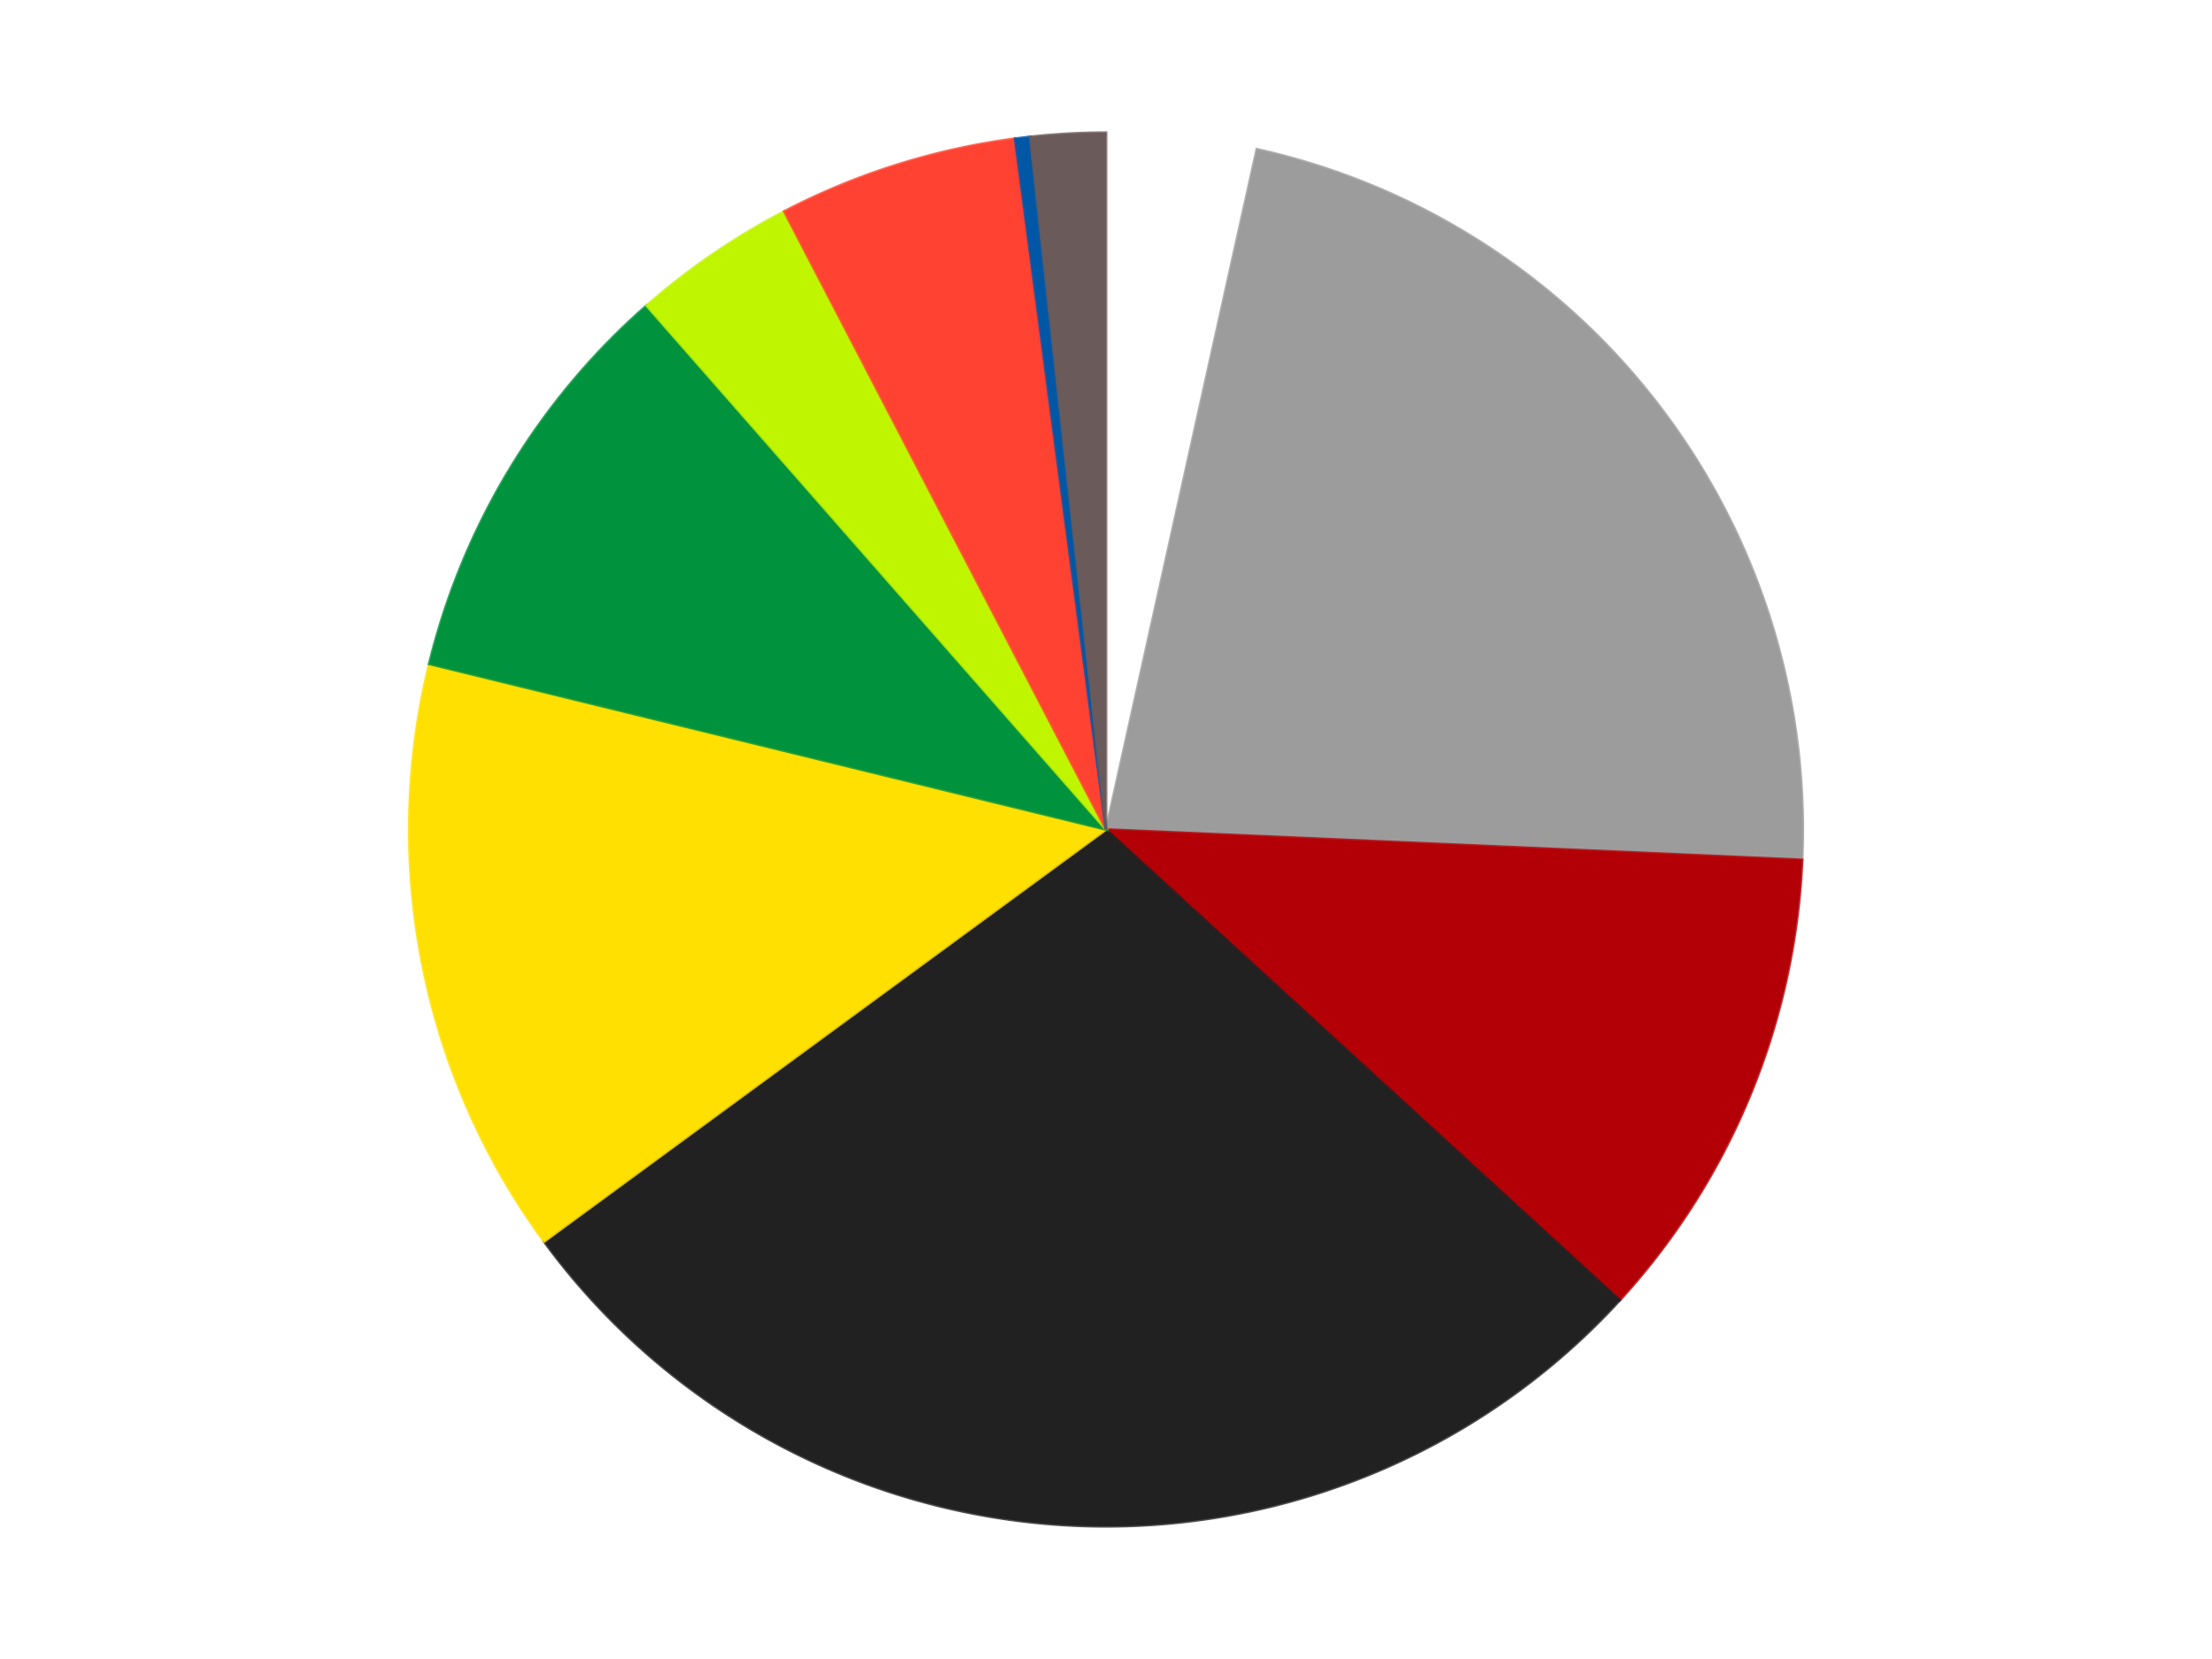
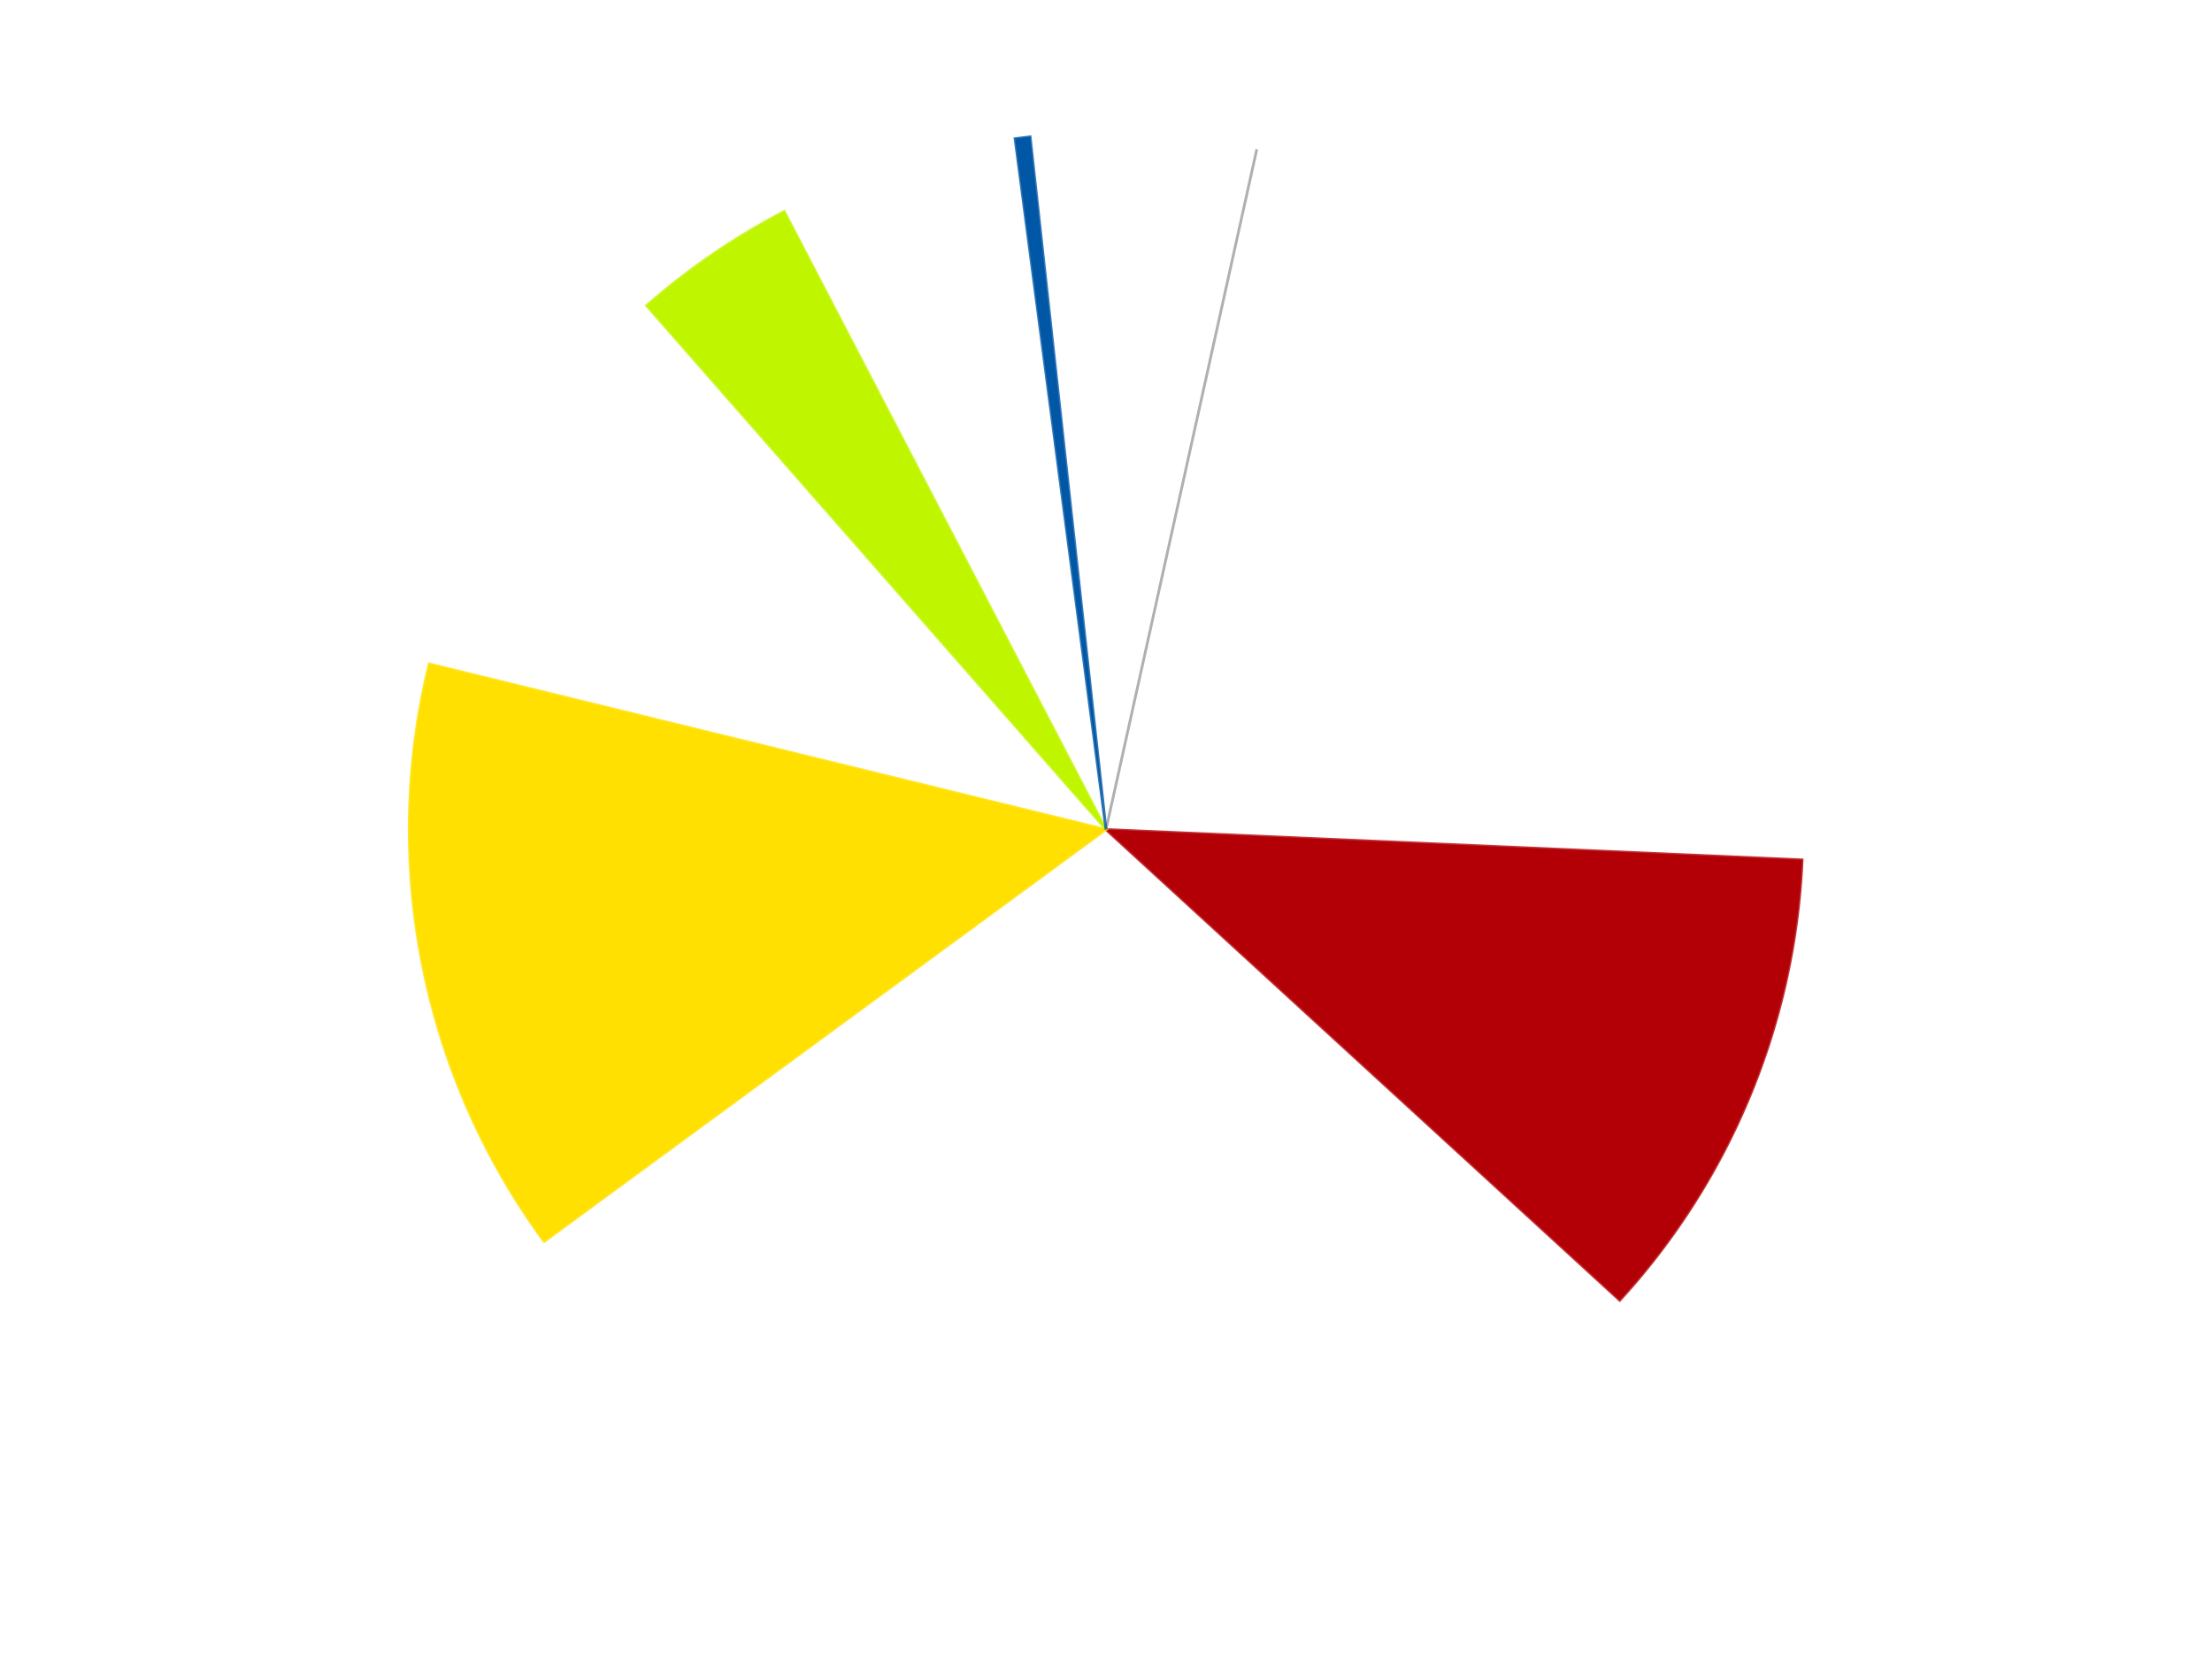
<svg xmlns="http://www.w3.org/2000/svg" xmlns:xlink="http://www.w3.org/1999/xlink" id="chart-b8dd682d-e81d-4d12-a175-1fb32c4f6385" class="pygal-chart" viewBox="0 0 800 600">
  <defs>
    <style type="text/css">#chart-b8dd682d-e81d-4d12-a175-1fb32c4f6385{-webkit-user-select:none;-webkit-font-smoothing:antialiased;font-family:Consolas,"Liberation Mono",Menlo,Courier,monospace}#chart-b8dd682d-e81d-4d12-a175-1fb32c4f6385 .title{font-family:Consolas,"Liberation Mono",Menlo,Courier,monospace;font-size:16px}#chart-b8dd682d-e81d-4d12-a175-1fb32c4f6385 .legends .legend text{font-family:Consolas,"Liberation Mono",Menlo,Courier,monospace;font-size:14px}#chart-b8dd682d-e81d-4d12-a175-1fb32c4f6385 .axis text{font-family:Consolas,"Liberation Mono",Menlo,Courier,monospace;font-size:10px}#chart-b8dd682d-e81d-4d12-a175-1fb32c4f6385 .axis text.major{font-family:Consolas,"Liberation Mono",Menlo,Courier,monospace;font-size:10px}#chart-b8dd682d-e81d-4d12-a175-1fb32c4f6385 .text-overlay text.value{font-family:Consolas,"Liberation Mono",Menlo,Courier,monospace;font-size:16px}#chart-b8dd682d-e81d-4d12-a175-1fb32c4f6385 .text-overlay text.label{font-family:Consolas,"Liberation Mono",Menlo,Courier,monospace;font-size:10px}#chart-b8dd682d-e81d-4d12-a175-1fb32c4f6385 .tooltip{font-family:Consolas,"Liberation Mono",Menlo,Courier,monospace;font-size:14px}#chart-b8dd682d-e81d-4d12-a175-1fb32c4f6385 text.no_data{font-family:Consolas,"Liberation Mono",Menlo,Courier,monospace;font-size:64px}
#chart-b8dd682d-e81d-4d12-a175-1fb32c4f6385{background-color:transparent}#chart-b8dd682d-e81d-4d12-a175-1fb32c4f6385 path,#chart-b8dd682d-e81d-4d12-a175-1fb32c4f6385 line,#chart-b8dd682d-e81d-4d12-a175-1fb32c4f6385 rect,#chart-b8dd682d-e81d-4d12-a175-1fb32c4f6385 circle{-webkit-transition:150ms;-moz-transition:150ms;transition:150ms}#chart-b8dd682d-e81d-4d12-a175-1fb32c4f6385 .graph &gt; .background{fill:transparent}#chart-b8dd682d-e81d-4d12-a175-1fb32c4f6385 .plot &gt; .background{fill:transparent}#chart-b8dd682d-e81d-4d12-a175-1fb32c4f6385 .graph{fill:rgba(0,0,0,.87)}#chart-b8dd682d-e81d-4d12-a175-1fb32c4f6385 text.no_data{fill:rgba(0,0,0,1)}#chart-b8dd682d-e81d-4d12-a175-1fb32c4f6385 .title{fill:rgba(0,0,0,1)}#chart-b8dd682d-e81d-4d12-a175-1fb32c4f6385 .legends .legend text{fill:rgba(0,0,0,.87)}#chart-b8dd682d-e81d-4d12-a175-1fb32c4f6385 .legends .legend:hover text{fill:rgba(0,0,0,1)}#chart-b8dd682d-e81d-4d12-a175-1fb32c4f6385 .axis .line{stroke:rgba(0,0,0,1)}#chart-b8dd682d-e81d-4d12-a175-1fb32c4f6385 .axis .guide.line{stroke:rgba(0,0,0,.54)}#chart-b8dd682d-e81d-4d12-a175-1fb32c4f6385 .axis .major.line{stroke:rgba(0,0,0,.87)}#chart-b8dd682d-e81d-4d12-a175-1fb32c4f6385 .axis text.major{fill:rgba(0,0,0,1)}#chart-b8dd682d-e81d-4d12-a175-1fb32c4f6385 .axis.y .guides:hover .guide.line,#chart-b8dd682d-e81d-4d12-a175-1fb32c4f6385 .line-graph .axis.x .guides:hover .guide.line,#chart-b8dd682d-e81d-4d12-a175-1fb32c4f6385 .stackedline-graph .axis.x .guides:hover .guide.line,#chart-b8dd682d-e81d-4d12-a175-1fb32c4f6385 .xy-graph .axis.x .guides:hover .guide.line{stroke:rgba(0,0,0,1)}#chart-b8dd682d-e81d-4d12-a175-1fb32c4f6385 .axis .guides:hover text{fill:rgba(0,0,0,1)}#chart-b8dd682d-e81d-4d12-a175-1fb32c4f6385 .reactive{fill-opacity:1.0;stroke-opacity:.8;stroke-width:1}#chart-b8dd682d-e81d-4d12-a175-1fb32c4f6385 .ci{stroke:rgba(0,0,0,.87)}#chart-b8dd682d-e81d-4d12-a175-1fb32c4f6385 .reactive.active,#chart-b8dd682d-e81d-4d12-a175-1fb32c4f6385 .active .reactive{fill-opacity:0.6;stroke-opacity:.9;stroke-width:4}#chart-b8dd682d-e81d-4d12-a175-1fb32c4f6385 .ci .reactive.active{stroke-width:1.5}#chart-b8dd682d-e81d-4d12-a175-1fb32c4f6385 .series text{fill:rgba(0,0,0,1)}#chart-b8dd682d-e81d-4d12-a175-1fb32c4f6385 .tooltip rect{fill:transparent;stroke:rgba(0,0,0,1);-webkit-transition:opacity 150ms;-moz-transition:opacity 150ms;transition:opacity 150ms}#chart-b8dd682d-e81d-4d12-a175-1fb32c4f6385 .tooltip .label{fill:rgba(0,0,0,.87)}#chart-b8dd682d-e81d-4d12-a175-1fb32c4f6385 .tooltip .label{fill:rgba(0,0,0,.87)}#chart-b8dd682d-e81d-4d12-a175-1fb32c4f6385 .tooltip .legend{font-size:.8em;fill:rgba(0,0,0,.54)}#chart-b8dd682d-e81d-4d12-a175-1fb32c4f6385 .tooltip .x_label{font-size:.6em;fill:rgba(0,0,0,1)}#chart-b8dd682d-e81d-4d12-a175-1fb32c4f6385 .tooltip .xlink{font-size:.5em;text-decoration:underline}#chart-b8dd682d-e81d-4d12-a175-1fb32c4f6385 .tooltip .value{font-size:1.5em}#chart-b8dd682d-e81d-4d12-a175-1fb32c4f6385 .bound{font-size:.5em}#chart-b8dd682d-e81d-4d12-a175-1fb32c4f6385 .max-value{font-size:.75em;fill:rgba(0,0,0,.54)}#chart-b8dd682d-e81d-4d12-a175-1fb32c4f6385 .map-element{fill:transparent;stroke:rgba(0,0,0,.54) !important}#chart-b8dd682d-e81d-4d12-a175-1fb32c4f6385 .map-element .reactive{fill-opacity:inherit;stroke-opacity:inherit}#chart-b8dd682d-e81d-4d12-a175-1fb32c4f6385 .color-0,#chart-b8dd682d-e81d-4d12-a175-1fb32c4f6385 .color-0 a:visited{stroke:#F44336;fill:#F44336}#chart-b8dd682d-e81d-4d12-a175-1fb32c4f6385 .color-1,#chart-b8dd682d-e81d-4d12-a175-1fb32c4f6385 .color-1 a:visited{stroke:#3F51B5;fill:#3F51B5}#chart-b8dd682d-e81d-4d12-a175-1fb32c4f6385 .color-2,#chart-b8dd682d-e81d-4d12-a175-1fb32c4f6385 .color-2 a:visited{stroke:#009688;fill:#009688}#chart-b8dd682d-e81d-4d12-a175-1fb32c4f6385 .color-3,#chart-b8dd682d-e81d-4d12-a175-1fb32c4f6385 .color-3 a:visited{stroke:#FFC107;fill:#FFC107}#chart-b8dd682d-e81d-4d12-a175-1fb32c4f6385 .color-4,#chart-b8dd682d-e81d-4d12-a175-1fb32c4f6385 .color-4 a:visited{stroke:#FF5722;fill:#FF5722}#chart-b8dd682d-e81d-4d12-a175-1fb32c4f6385 .color-5,#chart-b8dd682d-e81d-4d12-a175-1fb32c4f6385 .color-5 a:visited{stroke:#9C27B0;fill:#9C27B0}#chart-b8dd682d-e81d-4d12-a175-1fb32c4f6385 .color-6,#chart-b8dd682d-e81d-4d12-a175-1fb32c4f6385 .color-6 a:visited{stroke:#03A9F4;fill:#03A9F4}#chart-b8dd682d-e81d-4d12-a175-1fb32c4f6385 .color-7,#chart-b8dd682d-e81d-4d12-a175-1fb32c4f6385 .color-7 a:visited{stroke:#8BC34A;fill:#8BC34A}#chart-b8dd682d-e81d-4d12-a175-1fb32c4f6385 .color-8,#chart-b8dd682d-e81d-4d12-a175-1fb32c4f6385 .color-8 a:visited{stroke:#FF9800;fill:#FF9800}#chart-b8dd682d-e81d-4d12-a175-1fb32c4f6385 .color-9,#chart-b8dd682d-e81d-4d12-a175-1fb32c4f6385 .color-9 a:visited{stroke:#E91E63;fill:#E91E63}#chart-b8dd682d-e81d-4d12-a175-1fb32c4f6385 .text-overlay .color-0 text{fill:black}#chart-b8dd682d-e81d-4d12-a175-1fb32c4f6385 .text-overlay .color-1 text{fill:black}#chart-b8dd682d-e81d-4d12-a175-1fb32c4f6385 .text-overlay .color-2 text{fill:black}#chart-b8dd682d-e81d-4d12-a175-1fb32c4f6385 .text-overlay .color-3 text{fill:black}#chart-b8dd682d-e81d-4d12-a175-1fb32c4f6385 .text-overlay .color-4 text{fill:black}#chart-b8dd682d-e81d-4d12-a175-1fb32c4f6385 .text-overlay .color-5 text{fill:black}#chart-b8dd682d-e81d-4d12-a175-1fb32c4f6385 .text-overlay .color-6 text{fill:black}#chart-b8dd682d-e81d-4d12-a175-1fb32c4f6385 .text-overlay .color-7 text{fill:black}#chart-b8dd682d-e81d-4d12-a175-1fb32c4f6385 .text-overlay .color-8 text{fill:black}#chart-b8dd682d-e81d-4d12-a175-1fb32c4f6385 .text-overlay .color-9 text{fill:black}
#chart-b8dd682d-e81d-4d12-a175-1fb32c4f6385 text.no_data{text-anchor:middle}#chart-b8dd682d-e81d-4d12-a175-1fb32c4f6385 .guide.line{fill:none}#chart-b8dd682d-e81d-4d12-a175-1fb32c4f6385 .centered{text-anchor:middle}#chart-b8dd682d-e81d-4d12-a175-1fb32c4f6385 .title{text-anchor:middle}#chart-b8dd682d-e81d-4d12-a175-1fb32c4f6385 .legends .legend text{fill-opacity:1}#chart-b8dd682d-e81d-4d12-a175-1fb32c4f6385 .axis.x text{text-anchor:middle}#chart-b8dd682d-e81d-4d12-a175-1fb32c4f6385 .axis.x:not(.web) text[transform]{text-anchor:start}#chart-b8dd682d-e81d-4d12-a175-1fb32c4f6385 .axis.x:not(.web) text[transform].backwards{text-anchor:end}#chart-b8dd682d-e81d-4d12-a175-1fb32c4f6385 .axis.y text{text-anchor:end}#chart-b8dd682d-e81d-4d12-a175-1fb32c4f6385 .axis.y text[transform].backwards{text-anchor:start}#chart-b8dd682d-e81d-4d12-a175-1fb32c4f6385 .axis.y2 text{text-anchor:start}#chart-b8dd682d-e81d-4d12-a175-1fb32c4f6385 .axis.y2 text[transform].backwards{text-anchor:end}#chart-b8dd682d-e81d-4d12-a175-1fb32c4f6385 .axis .guide.line{stroke-dasharray:4,4;stroke:black}#chart-b8dd682d-e81d-4d12-a175-1fb32c4f6385 .axis .major.guide.line{stroke-dasharray:6,6;stroke:black}#chart-b8dd682d-e81d-4d12-a175-1fb32c4f6385 .horizontal .axis.y .guide.line,#chart-b8dd682d-e81d-4d12-a175-1fb32c4f6385 .horizontal .axis.y2 .guide.line,#chart-b8dd682d-e81d-4d12-a175-1fb32c4f6385 .vertical .axis.x .guide.line{opacity:0}#chart-b8dd682d-e81d-4d12-a175-1fb32c4f6385 .horizontal .axis.always_show .guide.line,#chart-b8dd682d-e81d-4d12-a175-1fb32c4f6385 .vertical .axis.always_show .guide.line{opacity:1 !important}#chart-b8dd682d-e81d-4d12-a175-1fb32c4f6385 .axis.y .guides:hover .guide.line,#chart-b8dd682d-e81d-4d12-a175-1fb32c4f6385 .axis.y2 .guides:hover .guide.line,#chart-b8dd682d-e81d-4d12-a175-1fb32c4f6385 .axis.x .guides:hover .guide.line{opacity:1}#chart-b8dd682d-e81d-4d12-a175-1fb32c4f6385 .axis .guides:hover text{opacity:1}#chart-b8dd682d-e81d-4d12-a175-1fb32c4f6385 .nofill{fill:none}#chart-b8dd682d-e81d-4d12-a175-1fb32c4f6385 .subtle-fill{fill-opacity:.2}#chart-b8dd682d-e81d-4d12-a175-1fb32c4f6385 .dot{stroke-width:1px;fill-opacity:1;stroke-opacity:1}#chart-b8dd682d-e81d-4d12-a175-1fb32c4f6385 .dot.active{stroke-width:5px}#chart-b8dd682d-e81d-4d12-a175-1fb32c4f6385 .dot.negative{fill:transparent}#chart-b8dd682d-e81d-4d12-a175-1fb32c4f6385 text,#chart-b8dd682d-e81d-4d12-a175-1fb32c4f6385 tspan{stroke:none !important}#chart-b8dd682d-e81d-4d12-a175-1fb32c4f6385 .series text.active{opacity:1}#chart-b8dd682d-e81d-4d12-a175-1fb32c4f6385 .tooltip rect{fill-opacity:.95;stroke-width:.5}#chart-b8dd682d-e81d-4d12-a175-1fb32c4f6385 .tooltip text{fill-opacity:1}#chart-b8dd682d-e81d-4d12-a175-1fb32c4f6385 .showable{visibility:hidden}#chart-b8dd682d-e81d-4d12-a175-1fb32c4f6385 .showable.shown{visibility:visible}#chart-b8dd682d-e81d-4d12-a175-1fb32c4f6385 .gauge-background{fill:rgba(229,229,229,1);stroke:none}#chart-b8dd682d-e81d-4d12-a175-1fb32c4f6385 .bg-lines{stroke:transparent;stroke-width:2px}</style>
    <script type="text/javascript">window.pygal = window.pygal || {};window.pygal.config = window.pygal.config || {};window.pygal.config['b8dd682d-e81d-4d12-a175-1fb32c4f6385'] = {"allow_interruptions": false, "box_mode": "extremes", "classes": ["pygal-chart"], "css": ["file://style.css", "file://graph.css"], "defs": [], "disable_xml_declaration": false, "dots_size": 2.5, "dynamic_print_values": false, "explicit_size": false, "fill": false, "force_uri_protocol": "https", "formatter": null, "half_pie": false, "height": 600, "include_x_axis": false, "inner_radius": 0, "interpolate": null, "interpolation_parameters": {}, "interpolation_precision": 250, "inverse_y_axis": false, "js": ["//kozea.github.io/pygal.js/2.0.x/pygal-tooltips.min.js"], "legend_at_bottom": false, "legend_at_bottom_columns": null, "legend_box_size": 12, "logarithmic": false, "margin": 20, "margin_bottom": null, "margin_left": null, "margin_right": null, "margin_top": null, "max_scale": 16, "min_scale": 4, "missing_value_fill_truncation": "x", "no_data_text": "No data", "no_prefix": false, "order_min": null, "pretty_print": false, "print_labels": false, "print_values": false, "print_values_position": "center", "print_zeroes": true, "range": null, "rounded_bars": null, "secondary_range": null, "show_dots": true, "show_legend": false, "show_minor_x_labels": true, "show_minor_y_labels": true, "show_only_major_dots": false, "show_x_guides": false, "show_x_labels": true, "show_y_guides": true, "show_y_labels": true, "spacing": 10, "stack_from_top": false, "strict": false, "stroke": true, "stroke_style": null, "style": {"background": "transparent", "ci_colors": [], "colors": ["#F44336", "#3F51B5", "#009688", "#FFC107", "#FF5722", "#9C27B0", "#03A9F4", "#8BC34A", "#FF9800", "#E91E63", "#2196F3", "#4CAF50", "#FFEB3B", "#673AB7", "#00BCD4", "#CDDC39", "#9E9E9E", "#607D8B"], "dot_opacity": "1", "font_family": "Consolas, \"Liberation Mono\", Menlo, Courier, monospace", "foreground": "rgba(0, 0, 0, .87)", "foreground_strong": "rgba(0, 0, 0, 1)", "foreground_subtle": "rgba(0, 0, 0, .54)", "guide_stroke_color": "black", "guide_stroke_dasharray": "4,4", "label_font_family": "Consolas, \"Liberation Mono\", Menlo, Courier, monospace", "label_font_size": 10, "legend_font_family": "Consolas, \"Liberation Mono\", Menlo, Courier, monospace", "legend_font_size": 14, "major_guide_stroke_color": "black", "major_guide_stroke_dasharray": "6,6", "major_label_font_family": "Consolas, \"Liberation Mono\", Menlo, Courier, monospace", "major_label_font_size": 10, "no_data_font_family": "Consolas, \"Liberation Mono\", Menlo, Courier, monospace", "no_data_font_size": 64, "opacity": "1.0", "opacity_hover": "0.6", "plot_background": "transparent", "stroke_opacity": ".8", "stroke_opacity_hover": ".9", "stroke_width": "1", "stroke_width_hover": "4", "title_font_family": "Consolas, \"Liberation Mono\", Menlo, Courier, monospace", "title_font_size": 16, "tooltip_font_family": "Consolas, \"Liberation Mono\", Menlo, Courier, monospace", "tooltip_font_size": 14, "transition": "150ms", "value_background": "rgba(229, 229, 229, 1)", "value_colors": [], "value_font_family": "Consolas, \"Liberation Mono\", Menlo, Courier, monospace", "value_font_size": 16, "value_label_font_family": "Consolas, \"Liberation Mono\", Menlo, Courier, monospace", "value_label_font_size": 10}, "title": null, "tooltip_border_radius": 0, "tooltip_fancy_mode": true, "truncate_label": null, "truncate_legend": null, "width": 800, "x_label_rotation": 0, "x_labels": null, "x_labels_major": null, "x_labels_major_count": null, "x_labels_major_every": null, "x_title": null, "xrange": null, "y_label_rotation": 0, "y_labels": null, "y_labels_major": null, "y_labels_major_count": null, "y_labels_major_every": null, "y_title": null, "zero": 0, "legends": ["White", "Light Gray", "Red", "Black", "Yellow", "Green", "Trans-Neon Green", "Trans-Neon Orange", "Blue", "Dark Gray"]}</script>
    <script type="text/javascript" xlink:href="https://kozea.github.io/pygal.js/2.0.x/pygal-tooltips.min.js" />
  </defs>
  <title>Pygal</title>
  <g class="graph pie-graph vertical">
    <rect x="0" y="0" width="800" height="600" class="background" />
    <g transform="translate(20, 20)" class="plot">
      <rect x="0" y="0" width="760" height="560" class="background" />
      <g class="series serie-0 color-0">
        <g class="slices">
          <g class="slice" style="fill: #FFFFFF; stroke: #FFFFFF">
            <path d="M380 28 A252 252 0 0 1 434.543 33.973 L380 280 A0 0 0 0 0 380 280 z" class="slice reactive tooltip-trigger" />
            <desc class="value">10</desc>
            <desc class="x centered">393.7172262313475</desc>
            <desc class="y centered">154.74890138398774</desc>
          </g>
        </g>
      </g>
      <g class="series serie-1 color-1">
        <g class="slices">
          <g class="slice" style="fill: #9C9C9C; stroke: #9C9C9C">
-             <path d="M434.543 33.973 A252 252 0 0 1 631.76 290.992 L380 280 A0 0 0 0 0 380 280 z" class="slice reactive tooltip-trigger" />
+             <path d="M434.543 33.973 L380 280 A0 0 0 0 0 380 280 z" class="slice reactive tooltip-trigger" />
            <desc class="value">64</desc>
            <desc class="x centered">479.96252087669563</desc>
            <desc class="y centered">203.2960599449012</desc>
          </g>
        </g>
      </g>
      <g class="series serie-2 color-2">
        <g class="slices">
          <g class="slice" style="fill: #B30006; stroke: #B30006">
            <path d="M631.76 290.992 A252 252 0 0 1 565.794 450.249 L380 280 A0 0 0 0 0 380 280 z" class="slice reactive tooltip-trigger" />
            <desc class="value">32</desc>
            <desc class="x centered">496.4088210964221</desc>
            <desc class="y centered">328.21811247800133</desc>
          </g>
        </g>
      </g>
      <g class="series serie-3 color-3">
        <g class="slices">
          <g class="slice" style="fill: #212121; stroke: #212121">
-             <path d="M565.794 450.249 A252 252 0 0 1 176.776 429.01 L380 280 A0 0 0 0 0 380 280 z" class="slice reactive tooltip-trigger" />
            <desc class="value">81</desc>
            <desc class="x centered">373.1311727936112</desc>
            <desc class="y centered">405.81263534641016</desc>
          </g>
        </g>
      </g>
      <g class="series serie-4 color-4">
        <g class="slices">
          <g class="slice" style="fill: #FFE001; stroke: #FFE001">
            <path d="M176.776 429.01 A252 252 0 0 1 135.222 220.103 L380 280 A0 0 0 0 0 380 280 z" class="slice reactive tooltip-trigger" />
            <desc class="value">40</desc>
            <desc class="x centered">256.4210546691929</desc>
            <desc class="y centered">304.5813805740321</desc>
          </g>
        </g>
      </g>
      <g class="series serie-5 color-5">
        <g class="slices">
          <g class="slice" style="fill: #00923D; stroke: #00923D">
-             <path d="M135.222 220.103 A252 252 0 0 1 213.845 90.536 L380 280 A0 0 0 0 0 380 280 z" class="slice reactive tooltip-trigger" />
            <desc class="value">28</desc>
            <desc class="x centered">272.2811042952087</desc>
            <desc class="y centered">214.63456947177434</desc>
          </g>
        </g>
      </g>
      <g class="series serie-6 color-6">
        <g class="slices">
          <g class="slice" style="fill: #C0F500; stroke: #C0F500">
            <path d="M213.845 90.536 A252 252 0 0 1 263.639 56.473 L380 280 A0 0 0 0 0 380 280 z" class="slice reactive tooltip-trigger" />
            <desc class="value">11</desc>
            <desc class="x centered">308.8595273272382</desc>
            <desc class="y centered">176.00464843130715</desc>
          </g>
        </g>
      </g>
      <g class="series serie-7 color-7">
        <g class="slices">
          <g class="slice" style="fill: #FF4231; stroke: #FF4231">
-             <path d="M263.639 56.473 A252 252 0 0 1 347.107 30.156 L380 280 A0 0 0 0 0 380 280 z" class="slice reactive tooltip-trigger" />
            <desc class="value">16</desc>
            <desc class="x centered">342.11106926246157</desc>
            <desc class="y centered">159.83166420572343</desc>
          </g>
        </g>
      </g>
      <g class="series serie-8 color-8">
        <g class="slices">
          <g class="slice" style="fill: #0057A6; stroke: #0057A6">
            <path d="M347.107 30.156 A252 252 0 0 1 352.566 29.498 L380 280 A0 0 0 0 0 380 280 z" class="slice reactive tooltip-trigger" />
            <desc class="value">1</desc>
            <desc class="x centered">364.9173394315747</desc>
            <desc class="y centered">154.90598195685908</desc>
          </g>
        </g>
      </g>
      <g class="series serie-9 color-9">
        <g class="slices">
          <g class="slice" style="fill: #6B5A5A; stroke: #6B5A5A">
-             <path d="M352.566 29.498 A252 252 0 0 1 380 28 L380 280 A0 0 0 0 0 380 280 z" class="slice reactive tooltip-trigger" />
            <desc class="value">5</desc>
            <desc class="x centered">373.1311727936112</desc>
            <desc class="y centered">154.18736465358984</desc>
          </g>
        </g>
      </g>
    </g>
    <g class="titles" />
    <g transform="translate(20, 20)" class="plot overlay">
      <g class="series serie-0 color-0" />
      <g class="series serie-1 color-1" />
      <g class="series serie-2 color-2" />
      <g class="series serie-3 color-3" />
      <g class="series serie-4 color-4" />
      <g class="series serie-5 color-5" />
      <g class="series serie-6 color-6" />
      <g class="series serie-7 color-7" />
      <g class="series serie-8 color-8" />
      <g class="series serie-9 color-9" />
    </g>
    <g transform="translate(20, 20)" class="plot text-overlay">
      <g class="series serie-0 color-0" />
      <g class="series serie-1 color-1" />
      <g class="series serie-2 color-2" />
      <g class="series serie-3 color-3" />
      <g class="series serie-4 color-4" />
      <g class="series serie-5 color-5" />
      <g class="series serie-6 color-6" />
      <g class="series serie-7 color-7" />
      <g class="series serie-8 color-8" />
      <g class="series serie-9 color-9" />
    </g>
    <g transform="translate(20, 20)" class="plot tooltip-overlay">
      <g transform="translate(0 0)" style="opacity: 0" class="tooltip">
        <rect rx="0" ry="0" width="0" height="0" class="tooltip-box" />
        <g class="text" />
      </g>
    </g>
  </g>
</svg>